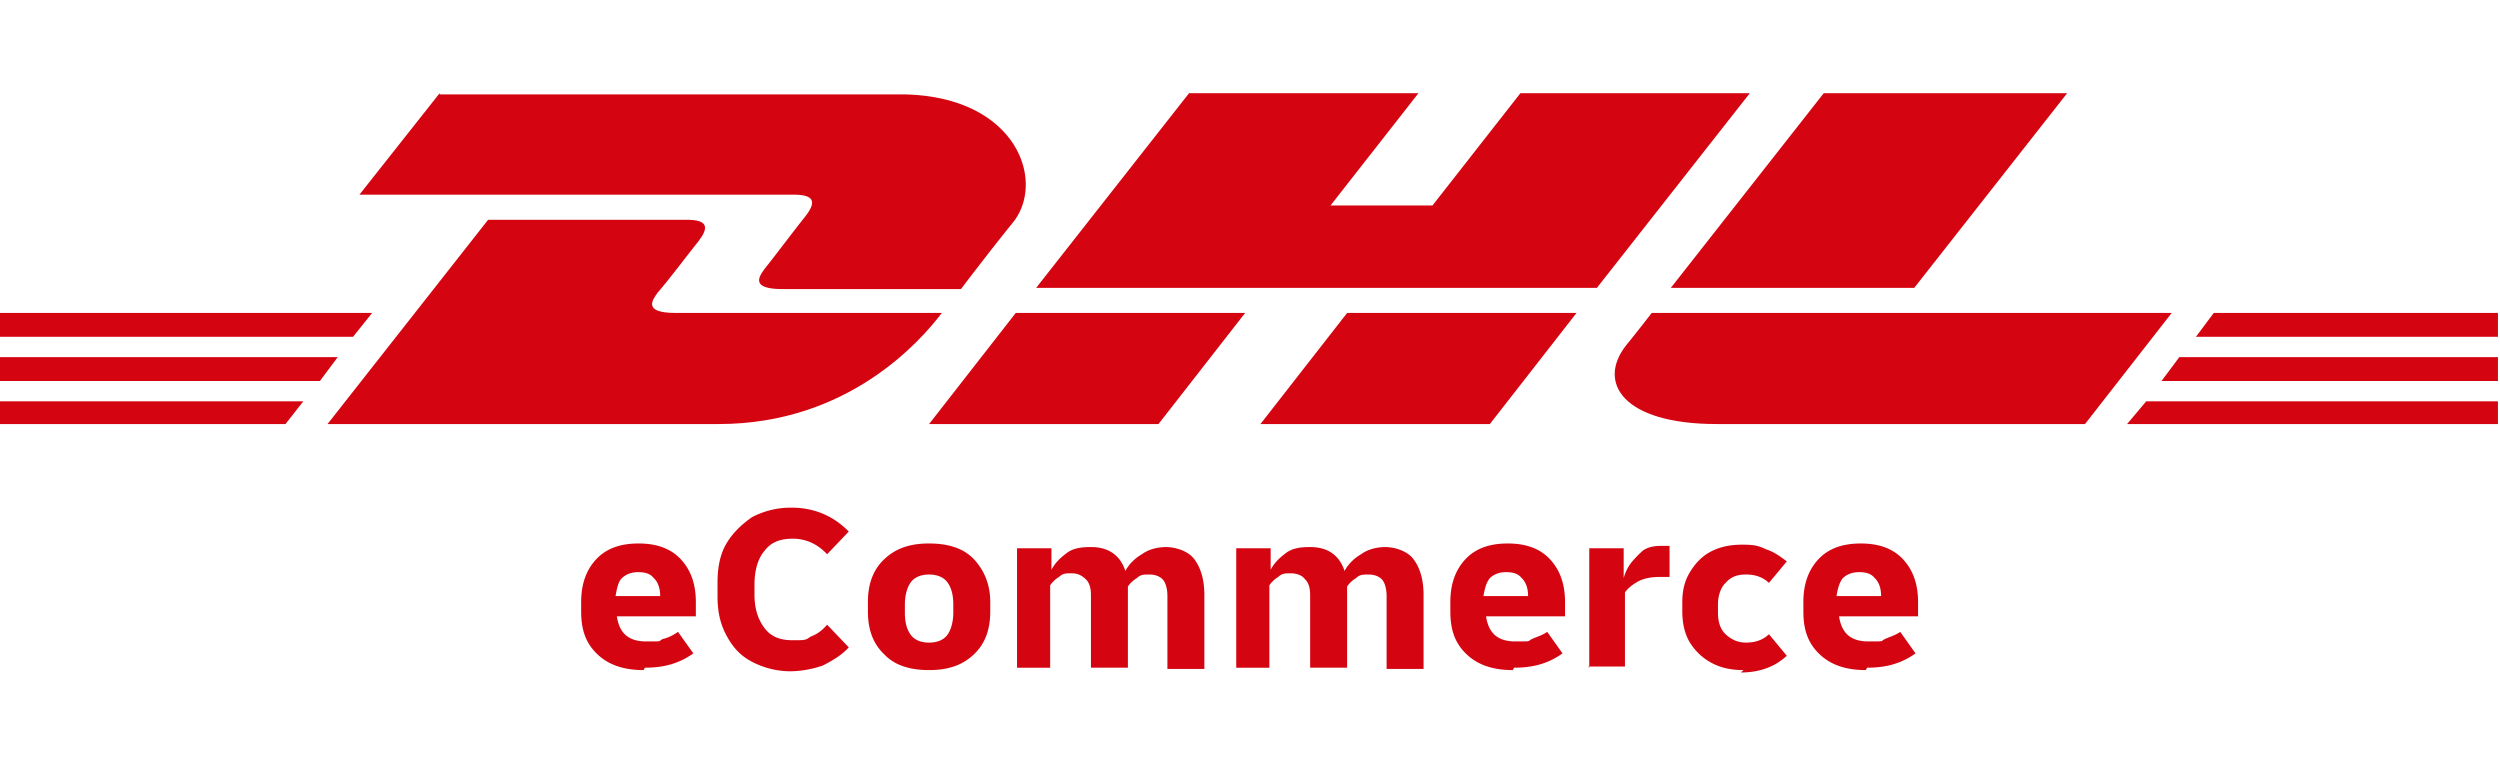
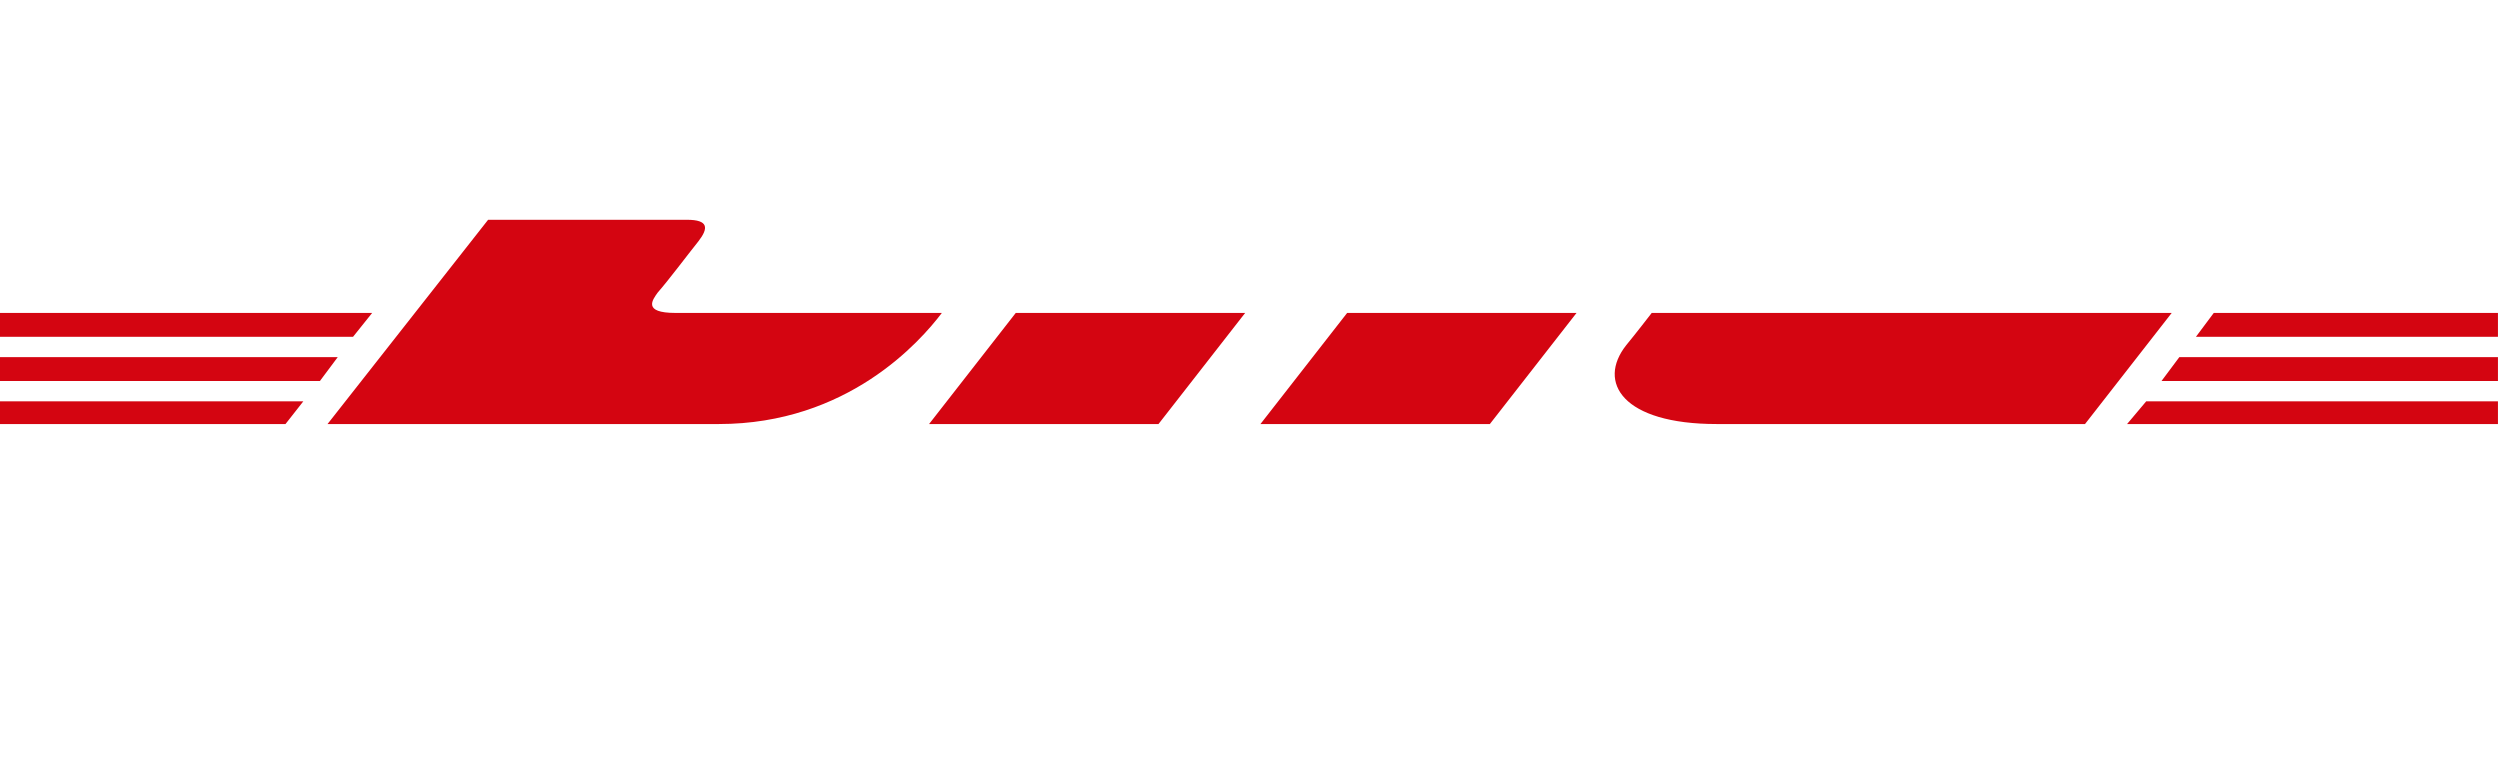
<svg xmlns="http://www.w3.org/2000/svg" width="138" height="42" viewBox="0 0 138 42" fill="none">
  <g clip-path="url(#dck1zrw6la)" fill="#D40511">
-     <path d="M0 19.714h18.643l-.985 1.319H0v-1.319zM0 17.275h20.542l-1.055 1.318H0v-1.318zM0 22.154h16.743l-.984 1.253H0v-1.253zM137.887 21.033h-18.573l.985-1.319h17.588v1.319zM137.887 23.407h-20.472l1.055-1.253h19.417v1.253zM122.199 17.275h15.688v1.318h-16.673l.985-1.318zM18.08 23.407l8.864-11.275H37.92c1.196 0 1.196.461.633 1.187-.633.79-1.618 2.11-2.251 2.835-.282.395-.844 1.12.985 1.12h14.703c-1.196 1.583-5.206 6.133-12.311 6.133H18.08zM68.732 17.275l-4.783 6.132H51.285l4.784-6.132h12.663zM87.024 17.275l-4.784 6.132H69.577l4.784-6.132h12.663zM91.174 17.275s-.915 1.187-1.407 1.78c-1.618 2.044-.211 4.352 4.995 4.352h20.331l4.784-6.132H91.104h.07z" />
-     <path d="m24.27 5.143-4.431 5.604h23.99c1.195 0 1.195.462.633 1.187-.634.791-1.619 2.11-2.252 2.901-.281.396-.844 1.121.985 1.121h9.85s1.547-2.044 2.884-3.692c1.829-2.308.14-7.055-6.262-7.055H24.271v-.066zM88.149 15.89H57.195l8.442-10.747H78.3l-4.854 6.198h5.628l4.854-6.198h12.663L88.149 15.89zM114.108 5.143l-8.442 10.747H92.23l8.442-10.747h13.436zM35.527 36.989c-1.055 0-1.9-.264-2.533-.857s-.914-1.319-.914-2.374v-.527c0-.99.281-1.78.844-2.374.563-.593 1.337-.857 2.322-.857.984 0 1.758.264 2.321.857.563.594.844 1.385.844 2.374v.791H34.05c.14.923.633 1.385 1.618 1.385.985 0 .633 0 .914-.132.282-.066.563-.198.844-.396l.845 1.187a4.003 4.003 0 0 1-1.196.593c-.422.132-.915.198-1.478.198l-.07.132zm-.281-5.407c-.422 0-.704.132-.915.33-.211.198-.281.593-.352.99h2.463c0-.462-.141-.792-.352-.99-.211-.264-.493-.33-.915-.33h.07zM43.688 37.055a4.597 4.597 0 0 1-2.181-.527c-.633-.33-1.055-.792-1.407-1.451-.352-.66-.493-1.319-.493-2.176v-.725c0-.857.141-1.583.493-2.176.352-.593.844-1.055 1.407-1.45a4.597 4.597 0 0 1 2.18-.528c1.267 0 2.322.462 3.166 1.319l-1.195 1.252c-.563-.593-1.196-.857-1.9-.857-.703 0-1.196.198-1.548.66-.351.395-.562 1.055-.562 1.846v.593c0 .791.21 1.385.562 1.846.352.462.845.66 1.548.66.704 0 .704 0 .985-.198.352-.132.633-.33.915-.66l1.195 1.253c-.422.462-.914.726-1.407.99a5.597 5.597 0 0 1-1.829.329h.07zM51.285 36.989c-1.055 0-1.899-.264-2.462-.857-.633-.593-.914-1.385-.914-2.374v-.527c0-.99.281-1.78.914-2.374.633-.593 1.407-.857 2.462-.857 1.056 0 1.9.264 2.463.857.563.594.914 1.385.914 2.374v.527c0 .99-.281 1.78-.914 2.374-.633.593-1.407.857-2.462.857zm0-1.517c.423 0 .774-.131.985-.395.211-.264.352-.725.352-1.253v-.461c0-.594-.14-.99-.352-1.253-.21-.264-.562-.396-.985-.396-.422 0-.773.132-.984.396-.211.264-.352.725-.352 1.253v.461c0 .594.14.99.352 1.253.21.264.562.395.984.395zM56.14 36.857v-6.593h1.9v1.187c.21-.396.492-.66.843-.924.352-.263.774-.33 1.337-.33.985 0 1.618.462 1.9 1.32.21-.396.562-.726.914-.924.352-.263.844-.395 1.337-.395.492 0 1.196.198 1.547.66.352.46.563 1.12.563 1.977v4.088h-2.04v-4.022c0-.33-.07-.66-.21-.857-.142-.198-.423-.33-.775-.33-.352 0-.492 0-.703.198a1.596 1.596 0 0 0-.493.462v4.483h-2.04v-4.022c0-.33-.07-.66-.281-.857-.211-.198-.422-.33-.774-.33-.352 0-.493 0-.704.198a1.597 1.597 0 0 0-.492.462v4.55h-2.04.21zM68.24 36.857v-6.593h1.9v1.187c.21-.396.492-.66.844-.924.351-.263.773-.33 1.336-.33.985 0 1.618.462 1.9 1.32.21-.396.563-.726.914-.924.352-.263.844-.395 1.337-.395.492 0 1.196.198 1.548.66.351.46.562 1.12.562 1.977v4.088h-2.04v-4.022c0-.33-.07-.66-.21-.857-.142-.198-.423-.33-.775-.33-.351 0-.492 0-.703.198a1.596 1.596 0 0 0-.493.462v4.483h-2.04v-4.022c0-.33-.07-.66-.281-.857-.14-.198-.422-.33-.774-.33-.352 0-.493 0-.704.198a1.597 1.597 0 0 0-.492.462v4.55h-2.04.21zM83.506 36.989c-1.055 0-1.9-.264-2.533-.857s-.914-1.319-.914-2.374v-.527c0-.99.281-1.78.844-2.374.563-.593 1.337-.857 2.322-.857.985 0 1.758.264 2.321.857.563.594.844 1.385.844 2.374v.791H82.03c.14.923.633 1.385 1.618 1.385.985 0 .633 0 .914-.132.282-.132.563-.198.844-.396l.845 1.187a4.003 4.003 0 0 1-1.196.593c-.422.132-.915.198-1.478.198l-.07.132zm-.352-5.407c-.422 0-.703.132-.914.33-.211.264-.282.593-.352.99h2.462c0-.462-.14-.792-.351-.99-.212-.264-.493-.33-.915-.33h.07zM87.727 36.857v-6.593h1.9v1.648c.07-.264.21-.593.422-.857.21-.264.422-.462.633-.66.281-.197.633-.263.985-.263h.492v1.714h-.492c-.493 0-.915.066-1.267.264-.351.198-.562.395-.703.593v4.088h-2.04l.07.066zM96.24 36.989c-.704 0-1.267-.132-1.76-.396a3.156 3.156 0 0 1-1.195-1.12c-.282-.462-.422-1.055-.422-1.715v-.527c0-.66.14-1.187.422-1.649.281-.461.633-.857 1.125-1.12.493-.264 1.056-.396 1.759-.396.704 0 .915.066 1.337.264.422.132.773.395 1.125.659l-.985 1.187c-.351-.33-.773-.462-1.266-.462-.492 0-.844.132-1.126.462-.28.264-.422.725-.422 1.187v.461c0 .528.141.923.422 1.187.282.264.634.461 1.126.461.493 0 .915-.131 1.266-.461l.985 1.187c-.633.593-1.477.923-2.532.923l.14-.132zM102.993 36.989c-1.055 0-1.899-.264-2.533-.857-.633-.593-.914-1.319-.914-2.374v-.527c0-.99.281-1.78.844-2.374.563-.593 1.337-.857 2.322-.857.985 0 1.758.264 2.321.857.563.594.844 1.385.844 2.374v.791h-4.361c.14.923.633 1.385 1.618 1.385.985 0 .633 0 .914-.132.282-.132.563-.198.845-.396l.844 1.187a4.006 4.006 0 0 1-1.196.593c-.422.132-.915.198-1.478.198l-.07.132zm-.352-5.407c-.422 0-.703.132-.914.33-.211.264-.282.593-.352.99h2.462c0-.462-.14-.792-.351-.99-.212-.264-.493-.33-.915-.33h.07z" />
+     <path d="M0 19.714h18.643l-.985 1.319H0v-1.319M0 17.275h20.542l-1.055 1.318H0v-1.318zM0 22.154h16.743l-.984 1.253H0v-1.253zM137.887 21.033h-18.573l.985-1.319h17.588v1.319zM137.887 23.407h-20.472l1.055-1.253h19.417v1.253zM122.199 17.275h15.688v1.318h-16.673l.985-1.318zM18.08 23.407l8.864-11.275H37.92c1.196 0 1.196.461.633 1.187-.633.79-1.618 2.11-2.251 2.835-.282.395-.844 1.12.985 1.12h14.703c-1.196 1.583-5.206 6.133-12.311 6.133H18.08zM68.732 17.275l-4.783 6.132H51.285l4.784-6.132h12.663zM87.024 17.275l-4.784 6.132H69.577l4.784-6.132h12.663zM91.174 17.275s-.915 1.187-1.407 1.78c-1.618 2.044-.211 4.352 4.995 4.352h20.331l4.784-6.132H91.104h.07z" />
  </g>
  <defs>
    <clipPath id="dck1zrw6la">
      <path fill="#fff" d="M0 0h137.887v42H0z" />
    </clipPath>
  </defs>
</svg>